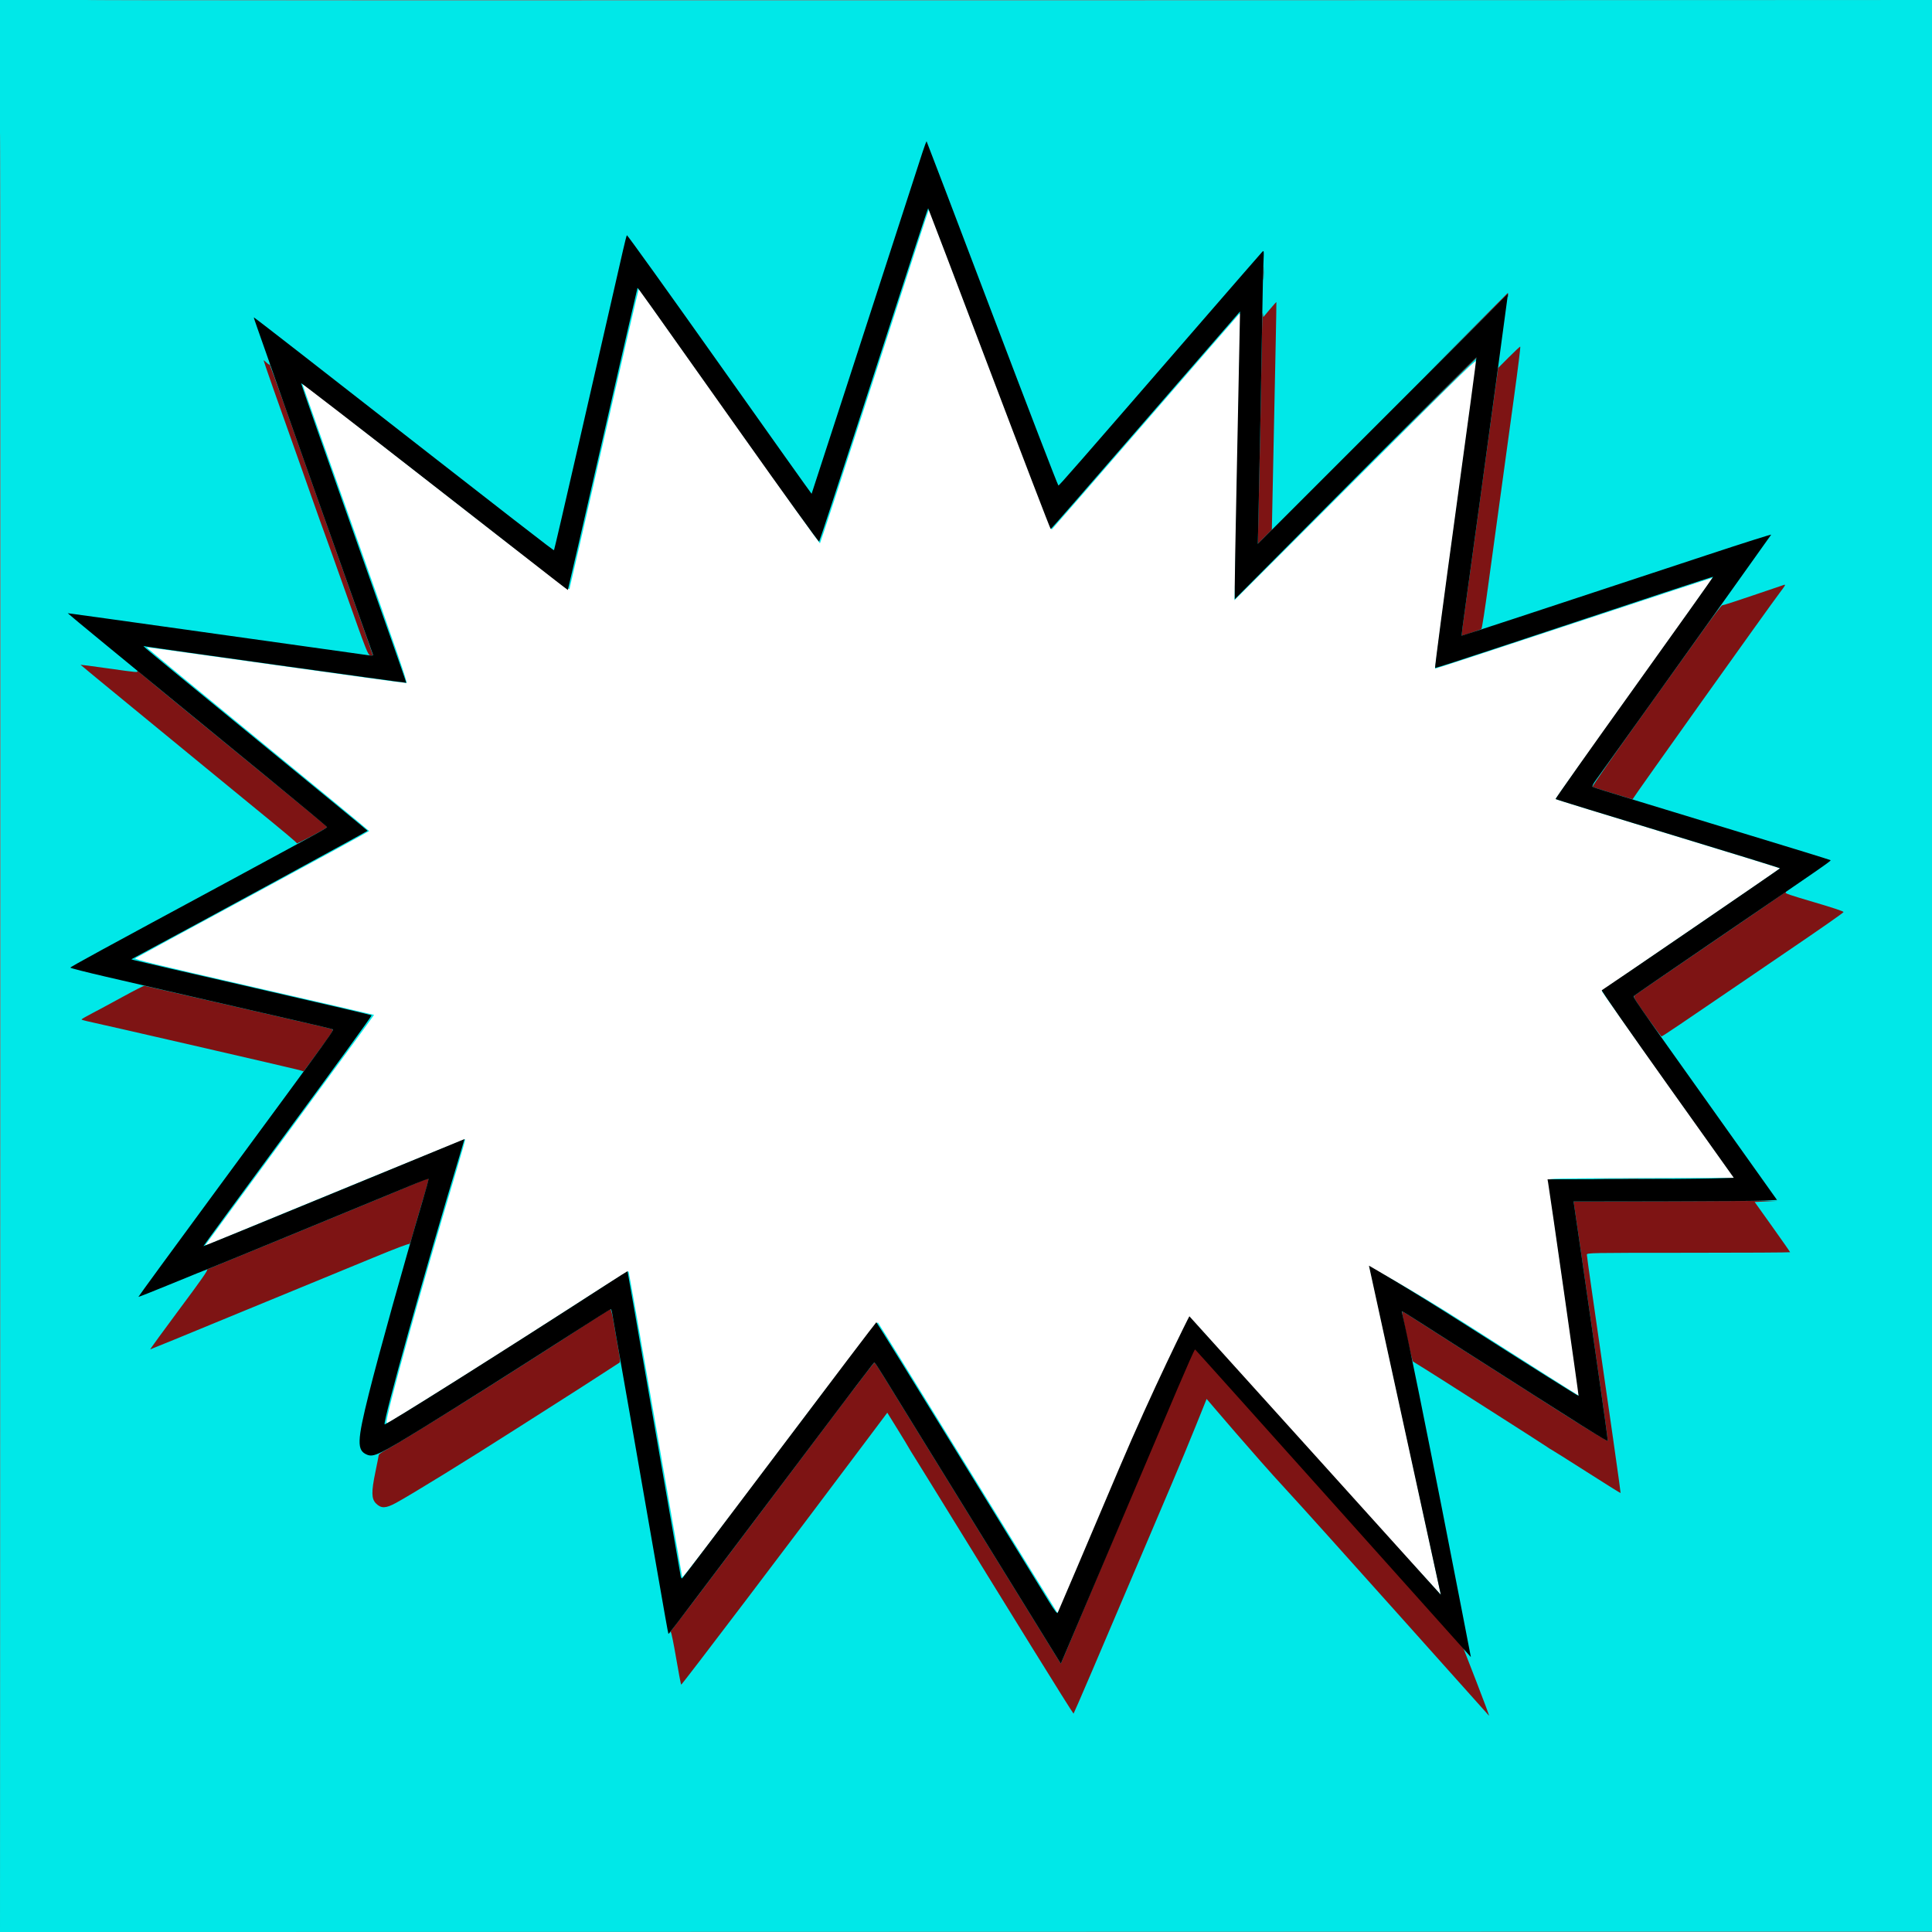
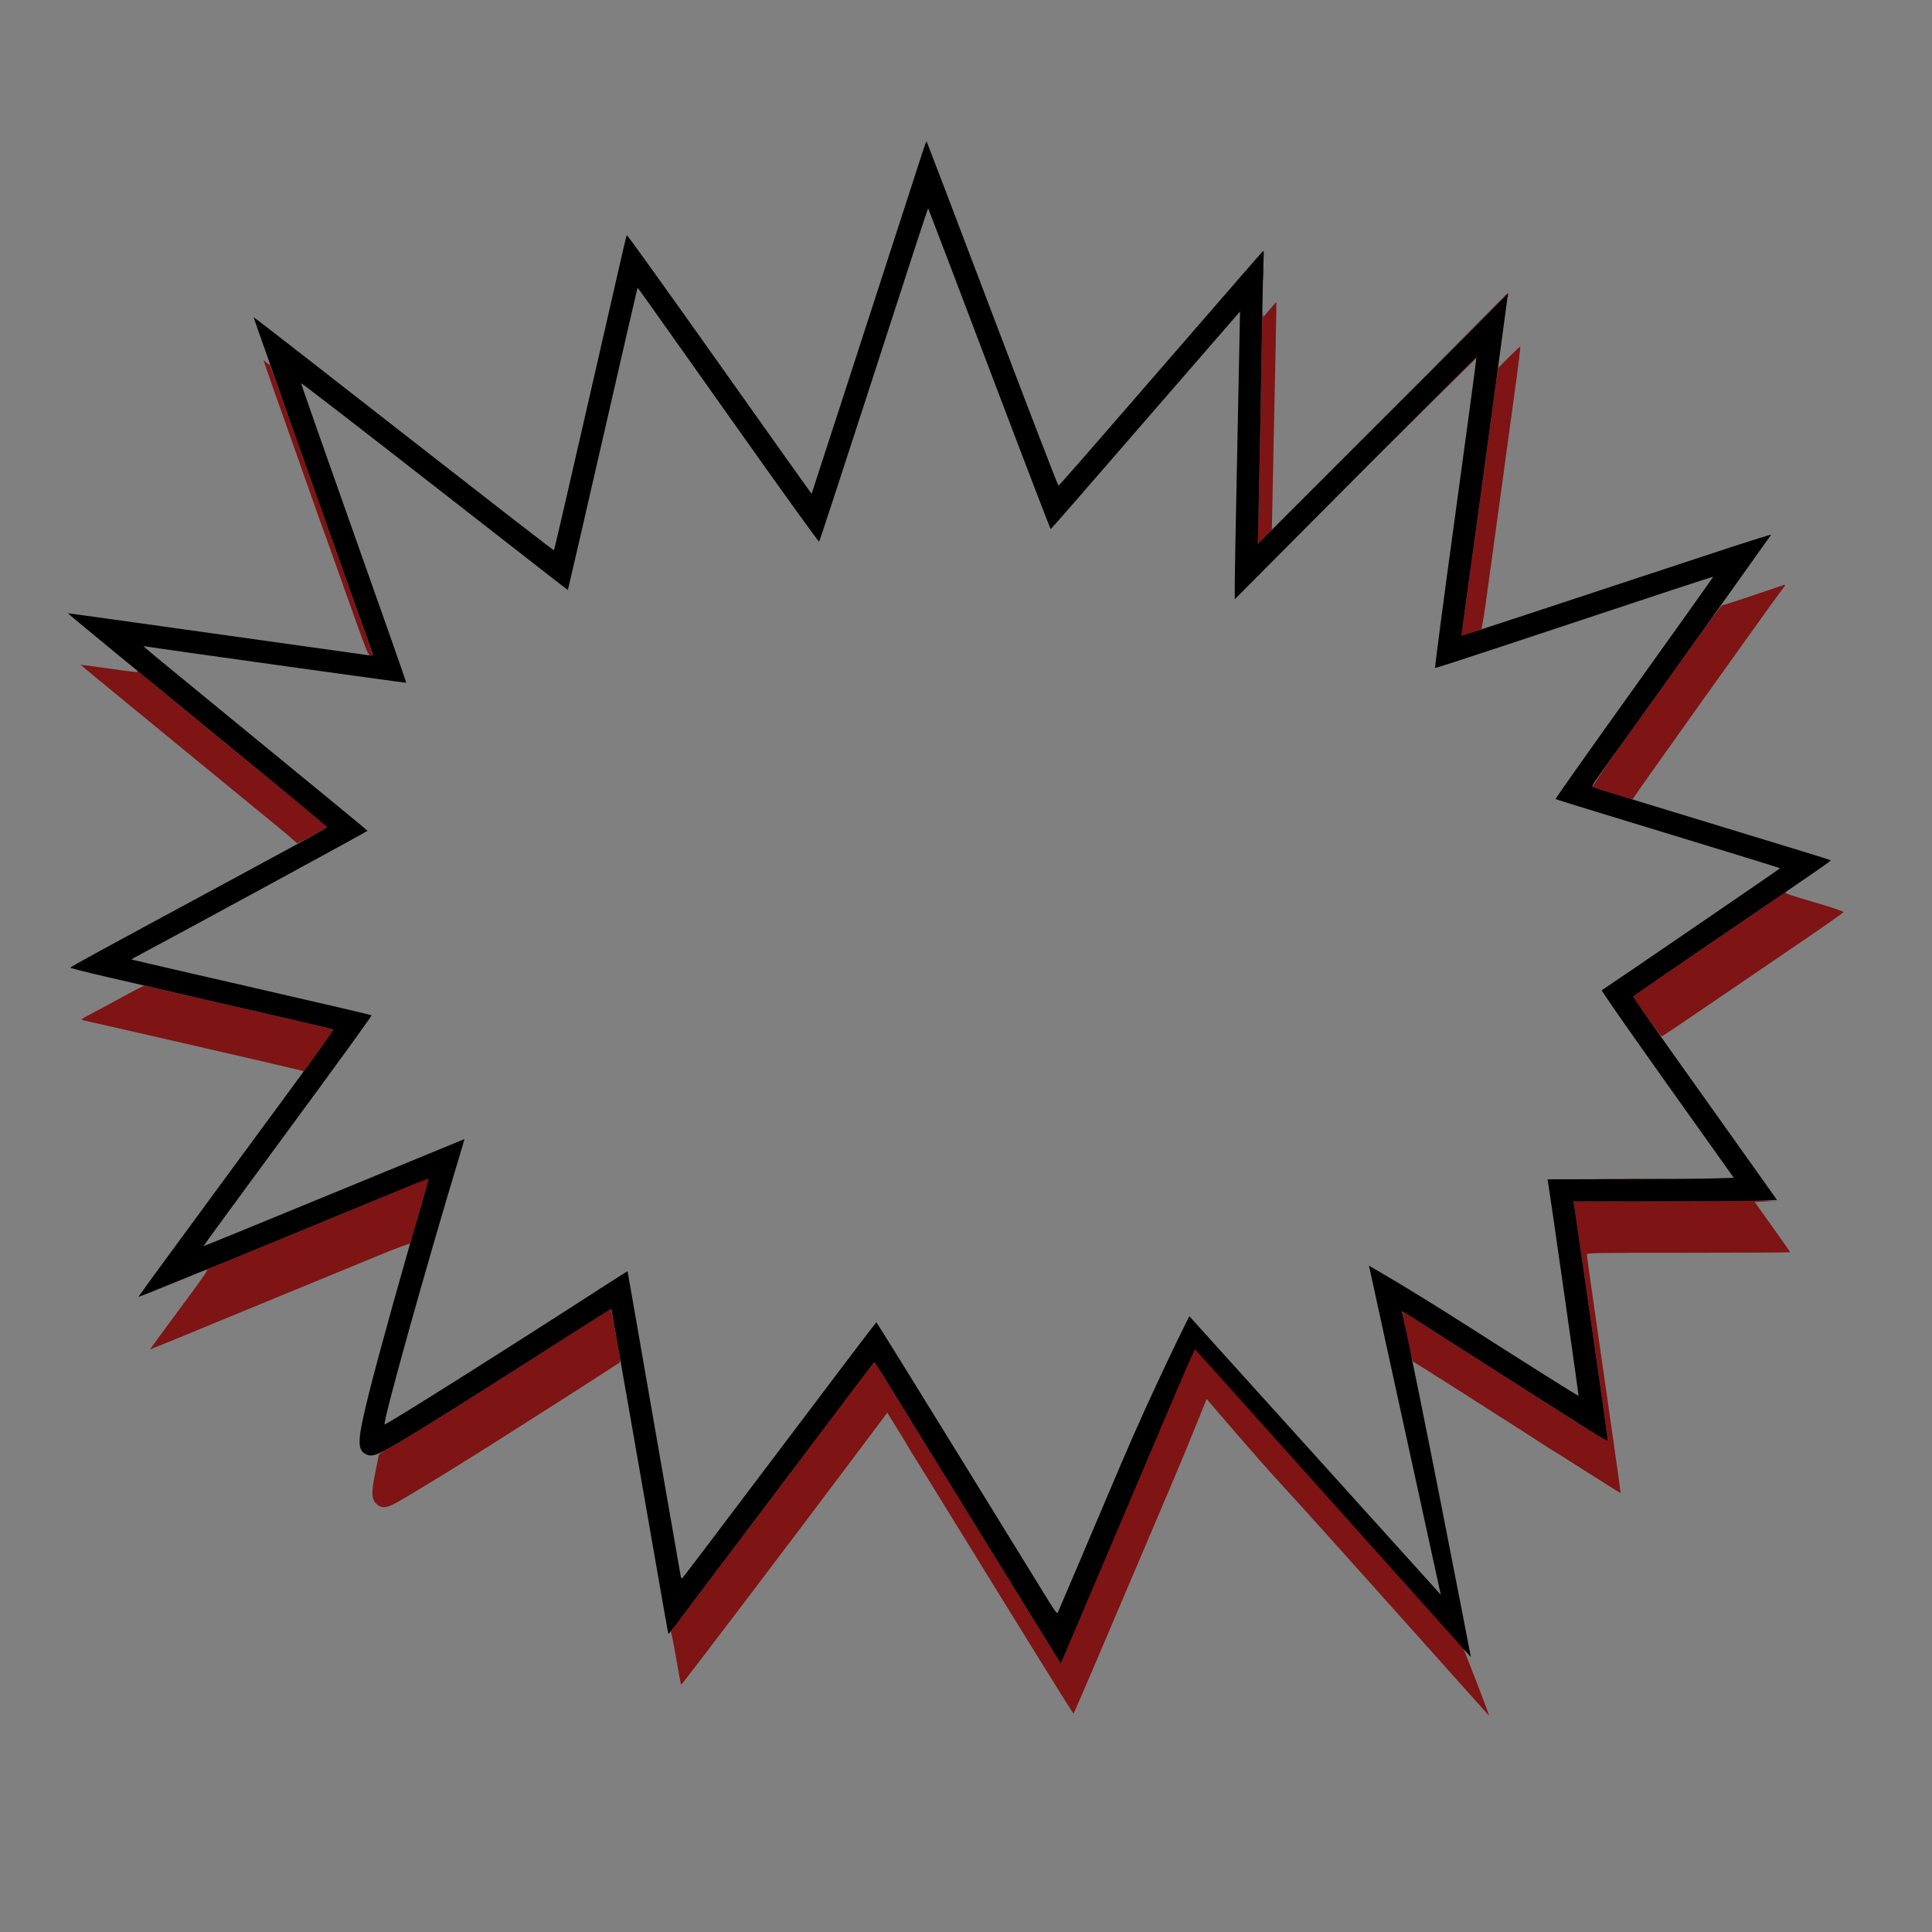
<svg xmlns="http://www.w3.org/2000/svg" height="100%" stroke-miterlimit="10" style="fill-rule:nonzero;clip-rule:evenodd;stroke-linecap:round;stroke-linejoin:round;" version="1.1" viewBox="0 0 1920 1920" width="100%" xml:space="preserve">
  <rect x="0" y="0" width="1920" height="1920" fill="#808080" stroke="none" />
  <defs />
  <clipPath id="ArtboardFrame">
    <rect height="1920" width="1920" x="0" y="0" />
  </clipPath>
  <g clip-path="url(#ArtboardFrame)" id="speech">
-     <path d="M0 0L0 132.344C1.351 130.149 0 1920 0 1920L1920.5 1919.5C1920.5 1919.5 1921 0 1921 0C1921 0 85.406 1.204 86.188 0L0 0Z" fill="#00e8e8" fill-rule="nonzero" opacity="1" stroke="none" />
-     <path d="M913.644 236.745C908.509 252.558 884.3 327.251 859.846 402.73C835.392 478.209 815.148 539.971 814.859 539.98C814.57 539.988 774.07 483.089 724.859 413.538C675.648 343.986 635.159 287.063 634.884 287.041C634.609 287.019 619.127 353.712 600.481 435.248C581.834 516.784 566.291 584.303 565.941 585.291C565.421 586.761 541.213 568.283 432.845 483.701C359.991 426.838 300.276 380.388 300.144 380.478C300.011 380.569 323.677 447.659 352.734 529.569C395.112 649.032 405.25 678.55 403.974 678.775C403.1 678.928 344.791 670.939 274.398 661.02C204.006 651.101 146.09 643.1 145.695 643.24C145.301 643.38 194.907 684.392 255.931 734.376C316.955 784.361 366.881 825.536 366.878 825.876C366.875 826.217 314.957 854.528 251.506 888.792C188.054 923.055 135.374 951.647 134.44 952.331C133.025 953.365 152.702 958.153 252.062 980.953C317.689 996.012 371.537 1008.45 371.724 1008.59C371.911 1008.73 334.528 1059.84 288.651 1122.17C242.773 1184.5 204.892 1236.08 204.47 1236.8C203.86 1237.83 204.39 1237.81 207.043 1236.71C292.97 1201.11 462.083 1131.86 462.382 1132.16C462.609 1132.39 458.355 1147.41 452.929 1165.54C417.94 1282.5 382.951 1408.61 384.098 1413.64C384.425 1415.07 383.931 1415.36 426.648 1388.82C461.907 1366.91 527.596 1325.13 584.239 1288.58C606.159 1274.44 624.341 1263.12 624.643 1263.42C624.946 1263.72 636.989 1331.81 651.406 1414.73C665.823 1497.65 677.791 1566.34 678.001 1567.37C678.264 1568.65 708.73 1528.96 774.884 1441.17C847.834 1344.36 871.658 1313.39 872.506 1314.3C873.123 1314.96 913.125 1379.62 961.4 1458C1009.67 1536.37 1049.64 1601.09 1050.21 1601.82C1051.04 1602.87 1051.5 1602.66 1052.46 1600.82C1053.12 1599.54 1182.59 1309.89 1182.59 1309.89C1182.59 1309.89 1262.27 1401.56 1359.33 1506.28C1456.4 1611.01 1431.82 1585.09 1431.94 1584.97C1432.07 1584.85 1361.18 1258.12 1360.91 1258.51C1360.61 1258.96 1396.85 1277.5 1457.29 1316.06C1517.73 1354.62 1567.82 1386.42 1568.59 1386.71C1569.63 1387.11 1569.84 1386.64 1569.43 1384.87C1568.65 1381.53 1538.88 1174.8 1538.88 1172.72C1538.88 1171.12 1544.86 1170.99 1631.18 1170.75L1723.48 1170.5L1657.68 1078.06C1621.49 1027.23 1591.88 985.326 1591.88 984.95C1591.88 984.574 1631.71 957.113 1680.38 923.927C1729.06 890.741 1768.88 863.326 1768.88 863.006C1768.88 862.685 1718.71 847.17 1657.38 828.529C1596.06 809.887 1545.88 794.362 1545.88 794.028C1545.88 793.695 1581.15 744.163 1624.25 683.958C1667.35 623.754 1702.32 574.376 1701.96 574.231C1701.6 574.086 1639.46 594.425 1563.87 619.429C1488.29 644.433 1426.29 664.736 1426.1 664.546C1425.85 664.298 1462.24 396.405 1467.53 359.495C1468.08 355.687 1462.3 361.293 1347.45 475.995L1226.79 596.495L1227.38 576.995C1227.7 566.27 1228.83 512.045 1229.89 456.495C1230.95 400.945 1232.09 345.37 1232.43 332.995C1233.04 310.716 1233.03 310.515 1231.11 312.495C1230.04 313.595 1187.92 362.064 1137.5 420.204C1087.08 478.343 1045.5 526.108 1045.11 526.346C1044.71 526.585 1017.19 455.054 983.956 367.388C950.72 279.722 923.404 207.995 923.254 207.995C923.103 207.995 918.779 220.933 913.644 236.745" fill="#ffffff" fill-rule="evenodd" opacity="1" stroke="none" />
    <path d="M1255.38 271.495C1255.38 277.545 1255.55 279.891 1255.74 276.708C1255.94 273.526 1255.94 268.576 1255.74 265.708C1255.54 262.841 1255.38 265.445 1255.38 271.495M1457 332.745L1415.5 374.495L1456.65 333.601C1488.94 301.515 1497.91 293.114 1498.29 294.601C1498.59 295.76 1498.74 295.427 1498.67 293.745C1498.62 292.233 1498.55 290.995 1498.53 290.995C1498.51 290.995 1479.82 309.782 1457 332.745M1261.88 307.503L1255.5 315.096L1254.98 311.296C1254.69 309.205 1254.36 316.045 1254.24 326.495C1253.97 350.245 1251.27 490.048 1250.53 518.995L1249.98 540.495L1256.96 533.495L1263.95 526.495L1265.52 450.495C1266.38 408.695 1267.43 357.845 1267.85 337.495C1268.28 317.145 1268.54 300.363 1268.44 300.202C1268.34 300.041 1265.38 303.327 1261.88 307.503M1499.61 354.884L1488.83 365.707L1486.4 383.101C1485.07 392.668 1482.21 413.545 1480.04 429.495C1473.54 477.494 1461.19 567.484 1456.57 600.495C1454.19 617.545 1452.33 631.602 1452.44 631.734C1452.75 632.088 1471.39 625.84 1472.19 625.116C1472.78 624.584 1475.69 605.854 1479.13 580.495C1480.18 572.707 1502.32 411.253 1504.49 395.495C1508.56 365.974 1511.18 344.835 1510.81 344.472C1510.59 344.246 1505.55 348.932 1499.61 354.884M1419 402.745L1371.5 450.495L1419.46 402.995C1445.84 376.87 1467.63 355.382 1467.88 355.245C1468.13 355.108 1467.92 354.995 1467.42 354.995C1466.91 354.995 1445.12 376.483 1419 402.745M262.005 358.178C262.005 359.135 275.528 397.71 296.472 456.495C299.019 463.645 305.367 481.645 310.578 496.495C315.789 511.345 321.333 526.87 322.898 530.995C324.464 535.12 334.691 563.776 345.625 594.675C364.127 646.962 365.678 650.888 368.005 651.337C369.38 651.602 370.594 651.732 370.702 651.626C370.811 651.52 360.989 623.547 348.877 589.464C336.764 555.381 322.881 516.245 318.024 502.495C286.356 412.829 269.916 366.697 269.06 365.098C268.519 364.086 268.285 362.974 268.54 362.626C268.796 362.279 268.699 362.226 268.324 362.509C267.95 362.792 266.375 361.808 264.824 360.322C263.274 358.836 262.005 357.871 262.005 358.178M1742.5 591.562C1726 597.226 1712.04 601.717 1711.47 601.543C1710.9 601.368 1702.55 612.311 1692.91 625.86C1683.27 639.409 1654.32 679.893 1628.57 715.825C1602.83 751.756 1582.16 781.49 1582.63 781.9C1583.11 782.31 1590.03 784.593 1598 786.973C1605.98 789.354 1614.84 792.064 1617.7 792.997C1620.56 793.93 1622.81 794.357 1622.7 793.947C1622.52 793.256 1758.66 602.221 1769.25 588.306C1774 582.075 1774.67 580.876 1773.25 581.129C1772.84 581.203 1759 585.898 1742.5 591.562M80.005 660.642C80.005 660.782 103.742 680.345 132.755 704.116C161.767 727.886 191.355 752.177 198.505 758.095C205.655 764.014 226.805 781.353 245.505 796.626C285.254 829.092 294.999 837.262 295.002 838.129C295.004 838.477 301.755 835.179 310.005 830.8C318.255 826.42 325.005 822.452 325.005 821.981C325.005 821.147 312.872 811.131 198.005 717.15C167.48 692.175 140.975 670.335 139.105 668.618C137.235 666.9 136.024 666.058 136.414 666.745C137.389 668.464 137.218 668.449 106.755 664.157C92.042 662.084 80.005 660.502 80.005 660.642M1772.97 887.404C1772.16 888.179 1738.65 911.176 1698.5 938.509C1658.35 965.842 1624.88 988.793 1624.13 989.513C1622.97 990.612 1624.96 993.953 1636.58 1010.41C1644.19 1021.18 1650.76 1030 1651.19 1030C1652 1030 1670.75 1017.38 1729.65 977.167C1749.53 963.598 1770.23 949.486 1775.65 945.809C1808.49 923.528 1832.1 907.041 1832.11 906.387C1832.12 905.622 1822.53 902.428 1802.33 896.461C1778.38 889.388 1773.96 887.877 1774.53 886.953C1775.39 885.567 1774.66 885.777 1772.97 887.404M122.163 990.529C110.976 996.663 97.138 1004.11 91.414 1007.09C85.69 1010.06 81.006 1012.76 81.006 1013.09C81.005 1013.41 83.593 1014.23 86.755 1014.89C102.197 1018.16 293.111 1062.12 297.143 1063.34L301.78 1064.73L316.922 1044.12C329.732 1026.68 331.79 1023.39 330.284 1022.79C329.306 1022.4 317.705 1019.61 304.505 1016.59C239.792 1001.78 144.393 979.892 143.505 979.65C142.955 979.5 133.351 984.396 122.163 990.529M411.505 1176.69C397.137 1182.75 380.546 1189.6 280.005 1231.05C242.33 1246.58 209.93 1259.88 208.005 1260.6C206.08 1261.32 205.056 1261.93 205.73 1261.95C206.998 1262 199.735 1272.36 178.005 1301.5C164.015 1320.26 148.931 1341 149.28 1340.99C149.68 1340.99 179.18 1328.88 243.005 1302.54C277.38 1288.35 312.48 1273.91 321.005 1270.44C329.53 1266.98 352.255 1257.62 371.505 1249.64C392.663 1240.88 406.661 1235.58 406.9 1236.25C407.117 1236.86 408.594 1232.67 410.183 1226.93C411.771 1221.19 415.981 1206.75 419.538 1194.84C426.126 1172.78 426.574 1170.92 425.255 1171.1C424.842 1171.16 418.655 1173.67 411.505 1176.69M1591.25 1171.74C1608.72 1171.9 1637.29 1171.9 1654.75 1171.74C1672.22 1171.59 1657.93 1171.47 1623 1171.47C1588.08 1171.47 1573.79 1171.59 1591.25 1171.74M1654.13 1193.75L1563.75 1194.01L1564.43 1198.25C1564.81 1200.59 1567.78 1220.95 1571.03 1243.5C1574.28 1266.05 1581.68 1317.35 1587.49 1357.5C1593.29 1397.65 1597.92 1431.08 1597.77 1431.79C1597.61 1432.56 1576.58 1419.74 1545.5 1399.92C1516.9 1381.68 1473.93 1354.27 1450 1339.02C1426.08 1323.76 1403.62 1309.41 1400.09 1307.13C1396.57 1304.85 1393.54 1303.13 1393.37 1303.3C1392.71 1303.96 1403 1352.37 1404.22 1353.06C1404.93 1353.46 1425.25 1366.13 1433.5 1371.42C1441.75 1376.72 1466.73 1392.64 1489 1406.81C1511.28 1420.98 1532.29 1434.47 1535.7 1436.78C1539.11 1439.1 1542.09 1441 1542.32 1441C1542.56 1441 1557.94 1450.69 1576.51 1462.53C1595.07 1474.38 1610.39 1483.94 1610.55 1483.78C1610.8 1483.53 1599.68 1405.39 1581.55 1280.08C1579.05 1262.81 1577 1247.84 1577 1246.83C1577 1245.06 1580.64 1245 1678 1245C1733.55 1245 1779 1244.75 1779 1244.45C1779 1244.15 1771.07 1232.79 1761.38 1219.2L1743.76 1194.5L1755.63 1193.95L1767.5 1193.4L1756 1193.44C1749.68 1193.47 1703.83 1193.6 1654.13 1193.75M582.505 1316.13C507.261 1365.04 401.545 1431.33 383.005 1441.23C379.43 1443.14 376.447 1445.33 376.375 1446.1C376.304 1446.87 374.799 1454.47 373.031 1463C368.962 1482.62 369.099 1489.55 373.648 1494.1C378.801 1499.25 383.218 1499.14 393.455 1493.61C408.63 1485.4 465.935 1450.09 514.005 1419.32C529.13 1409.64 549.83 1396.45 560.005 1390.01C570.18 1383.57 586.6 1373.02 596.495 1366.57C606.389 1360.11 615.017 1354.53 615.668 1354.16C616.555 1353.66 616.274 1350.37 614.545 1341C613.276 1334.12 611.218 1322.31 609.97 1314.75C608.627 1306.6 607.254 1301.03 606.604 1301.09C605.999 1301.14 595.155 1307.91 582.505 1316.13M841.318 1389.75C826.485 1409.41 781.808 1468.7 742.035 1521.5C702.262 1574.3 668.852 1618.46 667.79 1619.64C666.728 1620.82 666.255 1621.94 666.74 1622.14C667.224 1622.33 669.578 1633.97 671.97 1648C674.362 1662.02 676.595 1673.82 676.933 1674.22C677.439 1674.81 785.598 1532.25 862.642 1429.45L881.78 1403.91L892.142 1420.65C897.842 1429.85 902.688 1437.85 902.911 1438.41C903.135 1438.97 906.453 1444.4 910.286 1450.46C914.118 1456.53 922.216 1469.6 928.28 1479.5C934.345 1489.4 942.668 1502.9 946.776 1509.5C950.884 1516.1 959.216 1529.6 965.29 1539.5C971.365 1549.4 978.702 1561.32 981.595 1566C984.488 1570.67 1004.72 1603.41 1026.55 1638.75C1048.39 1674.08 1066.53 1702.99 1066.88 1702.99C1067.22 1702.99 1095.39 1637.28 1129.46 1556.96C1142.51 1526.22 1154.75 1497.44 1164.9 1473.63C1181.25 1435.24 1199.14 1390.24 1199.14 1390.24C1199.14 1390.24 1249.23 1449.2 1277 1479.11C1304.78 1509.03 1477.31 1702.48 1479.71 1705C1481.19 1706.55 1454.09 1637.47 1454.09 1637.47L1186.74 1338.16C1186.74 1338.16 1067.92 1621.19 1061.01 1637.41L1054.23 1653.32L1051.79 1649.41C1050.44 1647.26 1023.54 1603.65 991.994 1552.5C960.452 1501.35 924.089 1442.4 911.187 1421.5C898.285 1400.6 883.675 1376.86 878.72 1368.75C873.765 1360.63 869.39 1354 868.998 1354C868.607 1354 856.151 1370.08 841.318 1389.75" fill="#7e1414" fill-rule="evenodd" opacity="1" stroke="none" />
    <path d="M916.776 151.283C898.907 206.332 869.468 297.105 840.979 384.995C822.171 443.02 806.688 490.603 806.571 490.734C806.455 490.865 765.247 432.921 714.998 361.969C664.749 291.016 623.347 233.309 622.994 233.73C622.641 234.151 620.93 240.795 619.193 248.495C617.455 256.195 612.213 279.145 607.544 299.495C602.875 319.845 588.253 383.698 575.05 441.392C561.847 499.085 550.832 546.501 550.572 546.761C550.087 547.246 524.539 527.411 300.005 352.227C273.88 331.844 252.393 315.278 252.255 315.414C252.118 315.55 253.854 320.799 256.113 327.078C258.372 333.357 263.502 347.945 267.514 359.495C274.46 379.492 287.372 416.048 317.319 500.495C344.408 576.884 369.87 648.537 370.504 650.16C371.067 651.602 370.576 651.752 366.829 651.278C364.451 650.978 296.13 641.394 215.005 629.981C133.88 618.568 67.413 609.307 67.301 609.4C67.188 609.494 83.793 623.278 104.2 640.033C124.607 656.787 155.547 682.195 172.956 696.495C190.364 710.795 231.697 744.684 264.806 771.803C297.915 798.923 325.005 821.499 325.005 821.974C325.005 822.449 318.368 826.404 310.255 830.764C302.142 835.124 291.291 841.025 286.14 843.877C280.989 846.73 256.014 860.265 230.64 873.956C98.258 945.382 69.894 960.857 69.923 961.64C69.94 962.11 85.828 966.16 105.229 970.64C124.631 975.12 169.98 985.594 206.005 993.915C242.03 1002.24 284.33 1011.97 300.005 1015.55C315.68 1019.13 329.301 1022.38 330.273 1022.78C332.314 1023.61 336.38 1017.96 215.355 1182.35C172.373 1240.73 137.355 1288.65 137.536 1288.84C137.718 1289.03 152.82 1283.04 171.097 1275.53C189.373 1268.02 205.942 1261.29 207.916 1260.58C211.352 1259.35 324.207 1212.9 412.45 1176.41C419.57 1173.46 425.607 1171.26 425.866 1171.52C426.126 1171.78 423.363 1182.01 419.727 1194.25C401.511 1255.56 376.291 1346.08 366.572 1385.03C354.754 1432.39 354.479 1441.37 364.719 1445.65C371.291 1448.4 377.107 1445.57 422.505 1417.63C453.251 1398.7 514.376 1360.02 567.862 1325.65C588.958 1312.09 606.57 1301 606.998 1301C607.427 1301 608.092 1303.13 608.475 1305.75C608.858 1308.36 610.949 1320.4 613.12 1332.5C616.573 1351.74 631.555 1437.38 646.969 1526C660.871 1605.92 663.944 1623.27 664.248 1623.57C664.721 1624.05 662.745 1626.64 741.993 1521.5C864.002 1359.62 868.265 1354 868.998 1354C869.39 1354 873.765 1360.63 878.72 1368.75C883.675 1376.86 898.285 1400.6 911.187 1421.5C924.089 1442.4 960.452 1501.35 991.994 1552.5C1023.54 1603.65 1050.44 1647.26 1051.79 1649.41L1054.23 1653.32L1061.01 1637.41C1067.92 1621.19 1076.21 1601.64 1142.09 1446.25C1158.11 1408.48 1186.18 1341.75 1187.64 1341.02C1187.93 1340.87 1461.75 1646.81 1461.75 1646.81C1461.75 1646.81 1408.53 1370.58 1393.21 1304.04C1392.76 1302.06 1389.99 1300.64 1448.5 1338.02C1579.6 1421.76 1597.52 1433.02 1597.77 1431.79C1597.92 1431.08 1593.29 1397.65 1587.49 1357.5C1581.68 1317.35 1574.28 1266.05 1571.03 1243.5C1567.78 1220.95 1564.81 1200.58 1564.43 1198.25L1563.75 1194L1652.13 1193.88C1700.73 1193.82 1746.23 1193.48 1753.24 1193.13L1765.97 1192.5L1707.24 1109.94C1618.69 985.486 1622.52 991.036 1624.12 989.515C1624.88 988.795 1658.13 965.951 1698 938.752C1813.84 859.741 1819.92 855.529 1819.2 854.839C1818.82 854.478 1778.23 841.962 1729 827.025C1679.78 812.088 1632.53 797.673 1624 794.991C1615.48 792.309 1602.88 788.429 1596 786.367C1589.13 784.306 1583.11 782.284 1582.62 781.874C1582.13 781.463 1583.31 778.96 1585.23 776.311C1596 761.464 1694.8 623.225 1724.46 581.495C1743.62 554.545 1759.69 531.987 1760.17 531.367C1760.65 530.747 1731.9 539.868 1696.28 551.636C1513.2 612.111 1452.68 632.001 1452.47 631.76C1452.34 631.614 1454.19 617.545 1456.57 600.495C1462.51 558.026 1479.78 431.858 1486.48 381.995C1487.92 371.27 1491.24 346.607 1493.86 327.187L1498.62 291.88L1374.3 416.187L1249.98 540.495L1250.53 518.995C1251.26 490.599 1253.83 354.907 1254.49 309.995C1254.77 290.47 1255.27 268.645 1255.59 261.495C1256.16 248.599 1256.15 248.511 1254.21 250.495C1253.14 251.595 1226.91 281.745 1195.91 317.495C1066.67 466.554 1052.75 482.495 1051.83 482.495C1051.3 482.495 1021.72 405.656 986.101 311.741C950.477 217.826 921.124 140.781 920.873 140.529C920.621 140.277 918.777 145.117 916.776 151.283M910.114 243.745C903.527 263.957 879.392 338.32 856.481 408.995C833.57 479.67 814.472 537.865 814.042 538.318C813.611 538.771 778.908 490.621 736.924 431.318C635.731 288.382 633.88 285.783 633.528 286.165C633.361 286.346 617.827 353.77 599.007 435.995C580.188 518.22 564.626 585.67 564.425 585.884C563.966 586.374 578.555 597.673 428.507 480.619C357.557 425.271 299.385 380.354 299.235 380.804C299.085 381.254 322.629 448.35 351.554 529.905C380.479 611.461 403.985 678.349 403.788 678.546C403.471 678.863 153.024 643.922 145.505 642.512L142.505 641.949L145.505 644.842C147.155 646.433 197.228 687.606 256.778 736.337C316.328 785.068 365.153 825.244 365.278 825.615C365.442 826.102 200.959 915.589 133.505 951.711L130.505 953.317L133.005 954.11C134.38 954.546 187.93 966.909 252.005 981.584C316.08 996.259 368.866 1008.59 369.307 1008.98C369.749 1009.38 332.251 1061.11 285.979 1123.94C239.707 1186.77 201.996 1238.29 202.176 1238.44C202.357 1238.59 260.776 1214.7 331.997 1185.35C403.217 1156.01 461.545 1132 461.615 1132C461.685 1132 459.531 1139.31 456.828 1148.25C422.824 1260.69 380.185 1413.51 382.24 1415.56C383.226 1416.55 501.817 1341.78 602.489 1276.7C614.031 1269.24 623.553 1263.21 623.65 1263.31C623.746 1263.41 635.569 1331.22 649.923 1414C664.277 1496.77 676.256 1565.53 676.542 1566.79C676.829 1568.05 677.483 1568.82 677.996 1568.5C678.509 1568.18 721.993 1510.79 774.626 1440.96C827.26 1371.13 870.589 1314.01 870.914 1314.03C871.239 1314.06 908.405 1373.98 953.505 1447.2C998.605 1520.42 1038.82 1585.7 1042.88 1592.27C1047.76 1600.17 1050.52 1603.78 1051.04 1602.95C1051.47 1602.25 1078.97 1537.63 1112.16 1459.35C1145.35 1381.08 1181.73 1308.06 1182 1308.09C1182.17 1308.11 1431.85 1584.85 1431.85 1584.85L1360.46 1257.81C1360.46 1257.81 1396.45 1278.17 1457.5 1317.15C1518.55 1356.12 1568.62 1387.64 1568.77 1387.19C1569 1386.5 1540.19 1184.86 1538.49 1175.25L1537.91 1172L1609.71 1171.86C1649.2 1171.78 1690.85 1171.44 1702.27 1171.11L1723.03 1170.5L1656.92 1077.62C1620.55 1026.53 1591.25 984.458 1591.79 984.117C1599 979.597 1768.96 863.333 1768.98 862.908C1768.99 862.585 1718.94 847.116 1657.75 828.532C1596.57 809.949 1546.23 794.463 1545.88 794.119C1545.54 793.776 1580.72 743.997 1624.05 683.499C1667.39 623.001 1702.7 573.361 1702.53 573.187C1702.24 572.894 1645.37 591.635 1490.24 643.147C1455.45 654.701 1426.62 664.006 1426.17 663.825C1425.72 663.643 1434.88 594.195 1446.51 509.495C1458.15 424.795 1467.49 355.276 1467.27 355.009C1467.05 354.742 1412.92 408.742 1346.99 475.009L1227.11 595.495L1227.07 582.995C1227.05 576.12 1227.91 527.97 1228.98 475.995C1230.05 424.02 1231.24 365.305 1231.62 345.518L1232.33 309.541L1162.46 390.018C1124.04 434.28 1081.86 482.87 1068.73 497.995C1055.6 513.12 1044.55 525.596 1044.18 525.719C1043.81 525.842 1016.32 454.179 983.096 366.469C949.871 278.758 922.553 206.995 922.389 206.995C922.224 206.995 916.701 223.532 910.114 243.745" fill="#000000" fill-rule="evenodd" opacity="1" stroke="none" />
  </g>
  <g id="Layer-2" />
</svg>